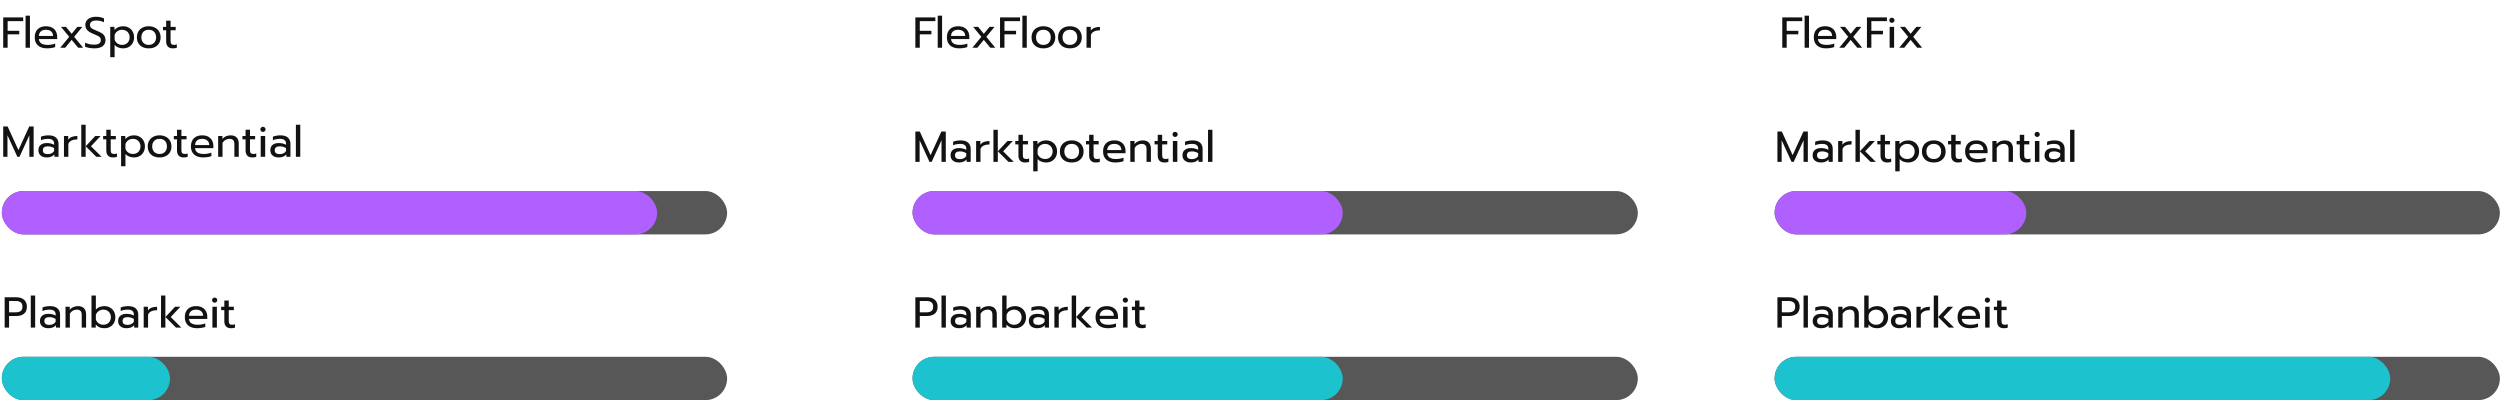
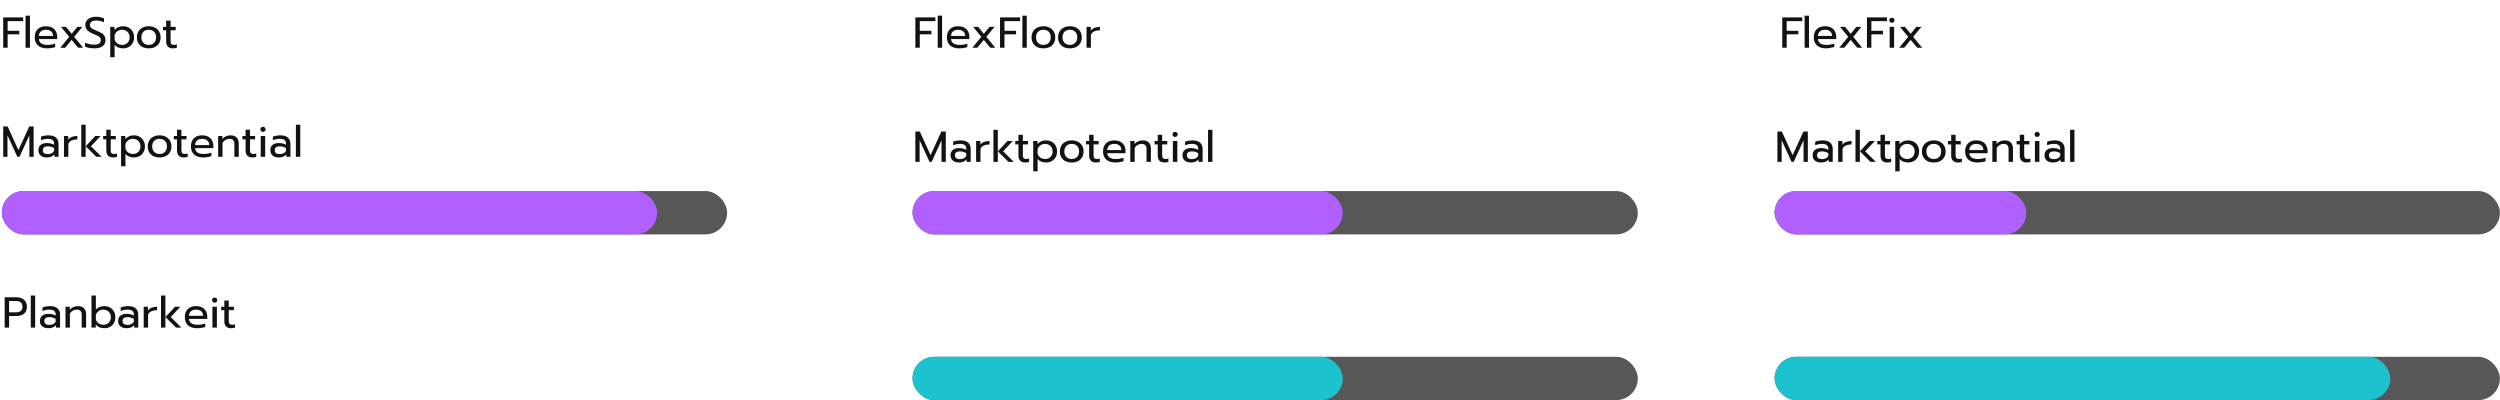
<svg xmlns="http://www.w3.org/2000/svg" width="1730" height="277" viewBox="0 0 1730 277" fill="none">
  <path d="M633.43 91.022H636.49L643.96 107.372L651.43 91.022H654.49V111.992H651.52V97.082L644.71 111.992H643.21L636.37 97.082V111.992H633.43V91.022ZM663.551 112.442C661.811 112.442 660.411 112.002 659.351 111.122C658.311 110.222 657.791 109.012 657.791 107.492C657.791 105.892 658.291 104.662 659.291 103.802C660.311 102.922 661.751 102.482 663.611 102.482C665.591 102.482 667.271 102.882 668.651 103.682V102.932C668.651 101.792 668.301 100.952 667.601 100.412C666.921 99.852 665.841 99.572 664.361 99.572C663.481 99.572 662.621 99.662 661.781 99.842C660.961 100.002 660.221 100.232 659.561 100.532V98.072C660.161 97.792 660.941 97.572 661.901 97.412C662.861 97.232 663.791 97.142 664.691 97.142C667.071 97.142 668.831 97.672 669.971 98.732C671.131 99.772 671.711 101.222 671.711 103.082V111.992H668.861V110.372C668.241 111.052 667.501 111.572 666.641 111.932C665.801 112.272 664.771 112.442 663.551 112.442ZM664.301 110.132C665.261 110.132 666.131 109.942 666.911 109.562C667.691 109.182 668.271 108.652 668.651 107.972V106.022C667.351 105.182 665.901 104.762 664.301 104.762C663.141 104.762 662.271 104.992 661.691 105.452C661.131 105.892 660.851 106.572 660.851 107.492C660.851 109.252 662.001 110.132 664.301 110.132ZM675.471 97.592H678.411V100.172C679.011 99.292 679.851 98.642 680.931 98.222C682.031 97.802 683.301 97.592 684.741 97.592V99.962C683.201 99.962 681.881 100.212 680.781 100.712C679.681 101.212 678.921 102.002 678.501 103.082V111.992H675.471V97.592ZM687.454 89.822H690.484V111.992H687.454V89.822ZM690.514 104.702L697.144 97.592H700.834L694.174 104.702L701.524 111.992H697.834L690.514 104.702ZM709.322 112.442C707.862 112.442 706.732 112.022 705.932 111.182C705.152 110.342 704.762 109.152 704.762 107.612V99.932H702.572V97.592H704.762V93.272H707.822V97.592H711.362V99.932H707.822V107.402C707.822 108.362 708.002 109.042 708.362 109.442C708.742 109.842 709.422 110.042 710.402 110.042C710.982 110.042 711.562 109.912 712.142 109.652V112.052C711.382 112.312 710.442 112.442 709.322 112.442ZM714.993 97.592H717.933V99.722C719.413 98.002 721.413 97.142 723.933 97.142C725.373 97.142 726.663 97.462 727.803 98.102C728.963 98.742 729.863 99.642 730.503 100.802C731.163 101.942 731.493 103.272 731.493 104.792C731.493 106.292 731.163 107.622 730.503 108.782C729.863 109.942 728.973 110.842 727.833 111.482C726.693 112.122 725.393 112.442 723.933 112.442C722.733 112.442 721.613 112.242 720.573 111.842C719.533 111.442 718.683 110.852 718.023 110.072V118.562H714.993V97.592ZM723.243 110.042C724.223 110.042 725.103 109.832 725.883 109.412C726.683 108.972 727.303 108.352 727.743 107.552C728.203 106.752 728.433 105.832 728.433 104.792C728.433 103.752 728.203 102.842 727.743 102.062C727.303 101.262 726.683 100.652 725.883 100.232C725.103 99.792 724.223 99.572 723.243 99.572C722.023 99.572 720.943 99.892 720.003 100.532C719.083 101.172 718.423 102.052 718.023 103.172V106.412C718.363 107.512 719.013 108.392 719.973 109.052C720.933 109.712 722.023 110.042 723.243 110.042ZM741.626 112.442C740.006 112.442 738.576 112.142 737.336 111.542C736.116 110.922 735.156 110.042 734.456 108.902C733.776 107.742 733.436 106.382 733.436 104.822C733.436 103.282 733.776 101.932 734.456 100.772C735.136 99.612 736.096 98.722 737.336 98.102C738.576 97.462 740.006 97.142 741.626 97.142C743.246 97.142 744.676 97.462 745.916 98.102C747.156 98.722 748.116 99.612 748.796 100.772C749.496 101.932 749.846 103.282 749.846 104.822C749.846 106.382 749.496 107.742 748.796 108.902C748.116 110.042 747.156 110.922 745.916 111.542C744.676 112.142 743.246 112.442 741.626 112.442ZM741.626 110.042C743.186 110.042 744.426 109.562 745.346 108.602C746.266 107.642 746.726 106.382 746.726 104.822C746.726 103.202 746.266 101.922 745.346 100.982C744.426 100.042 743.186 99.572 741.626 99.572C740.066 99.572 738.826 100.042 737.906 100.982C736.986 101.922 736.526 103.202 736.526 104.822C736.526 106.382 736.986 107.642 737.906 108.602C738.826 109.562 740.066 110.042 741.626 110.042ZM758.248 112.442C756.788 112.442 755.658 112.022 754.858 111.182C754.078 110.342 753.688 109.152 753.688 107.612V99.932H751.498V97.592H753.688V93.272H756.748V97.592H760.288V99.932H756.748V107.402C756.748 108.362 756.928 109.042 757.288 109.442C757.668 109.842 758.348 110.042 759.328 110.042C759.908 110.042 760.488 109.912 761.068 109.652V112.052C760.308 112.312 759.368 112.442 758.248 112.442ZM771.839 112.442C769.179 112.442 767.089 111.782 765.569 110.462C764.069 109.122 763.319 107.242 763.319 104.822C763.319 102.462 763.989 100.592 765.329 99.212C766.689 97.832 768.619 97.142 771.119 97.142C772.779 97.142 774.189 97.462 775.349 98.102C776.509 98.722 777.379 99.592 777.959 100.712C778.559 101.812 778.859 103.072 778.859 104.492V105.992H766.199C766.299 107.352 766.869 108.372 767.909 109.052C768.969 109.712 770.399 110.042 772.199 110.042C773.119 110.042 774.049 109.962 774.989 109.802C775.929 109.622 776.759 109.392 777.479 109.112V111.542C776.839 111.802 775.989 112.012 774.929 112.172C773.889 112.352 772.859 112.442 771.839 112.442ZM776.009 103.862C775.969 102.502 775.519 101.452 774.659 100.712C773.819 99.952 772.619 99.572 771.059 99.572C769.539 99.572 768.359 99.962 767.519 100.742C766.679 101.522 766.239 102.562 766.199 103.862H776.009ZM782.171 97.592H785.111V99.662C785.791 98.802 786.621 98.172 787.601 97.772C788.601 97.352 789.641 97.142 790.721 97.142C792.641 97.142 794.071 97.652 795.011 98.672C795.951 99.692 796.421 101.062 796.421 102.782V111.992H793.391V103.082C793.391 100.742 792.271 99.572 790.031 99.572C789.071 99.572 788.171 99.802 787.331 100.262C786.511 100.702 785.801 101.382 785.201 102.302V111.992H782.171V97.592ZM805.709 112.442C804.249 112.442 803.119 112.022 802.319 111.182C801.539 110.342 801.149 109.152 801.149 107.612V99.932H798.959V97.592H801.149V93.272H804.209V97.592H807.749V99.932H804.209V107.402C804.209 108.362 804.389 109.042 804.749 109.442C805.129 109.842 805.809 110.042 806.789 110.042C807.369 110.042 807.949 109.912 808.529 109.652V112.052C807.769 112.312 806.829 112.442 805.709 112.442ZM813.15 94.772C812.65 94.772 812.23 94.602 811.89 94.262C811.55 93.922 811.38 93.502 811.38 93.002C811.38 92.502 811.55 92.082 811.89 91.742C812.23 91.402 812.65 91.232 813.15 91.232C813.67 91.232 814.1 91.402 814.44 91.742C814.8 92.082 814.98 92.502 814.98 93.002C814.98 93.502 814.8 93.922 814.44 94.262C814.1 94.602 813.67 94.772 813.15 94.772ZM811.62 97.592H814.71V111.992H811.62V97.592ZM824.04 112.442C822.3 112.442 820.9 112.002 819.84 111.122C818.8 110.222 818.28 109.012 818.28 107.492C818.28 105.892 818.78 104.662 819.78 103.802C820.8 102.922 822.24 102.482 824.1 102.482C826.08 102.482 827.76 102.882 829.14 103.682V102.932C829.14 101.792 828.79 100.952 828.09 100.412C827.41 99.852 826.33 99.572 824.85 99.572C823.97 99.572 823.11 99.662 822.27 99.842C821.45 100.002 820.71 100.232 820.05 100.532V98.072C820.65 97.792 821.43 97.572 822.39 97.412C823.35 97.232 824.28 97.142 825.18 97.142C827.56 97.142 829.32 97.672 830.46 98.732C831.62 99.772 832.2 101.222 832.2 103.082V111.992H829.35V110.372C828.73 111.052 827.99 111.572 827.13 111.932C826.29 112.272 825.26 112.442 824.04 112.442ZM824.79 110.132C825.75 110.132 826.62 109.942 827.4 109.562C828.18 109.182 828.76 108.652 829.14 107.972V106.022C827.84 105.182 826.39 104.762 824.79 104.762C823.63 104.762 822.76 104.992 822.18 105.452C821.62 105.892 821.34 106.572 821.34 107.492C821.34 109.252 822.49 110.132 824.79 110.132ZM835.96 89.822H838.99V111.992H835.96V89.822Z" fill="#121212" />
  <path d="M1229.97 91.022H1233.03L1240.5 107.372L1247.97 91.022H1251.03V111.992H1248.06V97.082L1241.25 111.992H1239.75L1232.91 97.082V111.992H1229.97V91.022ZM1260.09 112.442C1258.35 112.442 1256.95 112.002 1255.89 111.122C1254.85 110.222 1254.33 109.012 1254.33 107.492C1254.33 105.892 1254.83 104.662 1255.83 103.802C1256.85 102.922 1258.29 102.482 1260.15 102.482C1262.13 102.482 1263.81 102.882 1265.19 103.682V102.932C1265.19 101.792 1264.84 100.952 1264.14 100.412C1263.46 99.852 1262.38 99.572 1260.9 99.572C1260.02 99.572 1259.16 99.662 1258.32 99.842C1257.5 100.002 1256.76 100.232 1256.1 100.532V98.072C1256.7 97.792 1257.48 97.572 1258.44 97.412C1259.4 97.232 1260.33 97.142 1261.23 97.142C1263.61 97.142 1265.37 97.672 1266.51 98.732C1267.67 99.772 1268.25 101.222 1268.25 103.082V111.992H1265.4V110.372C1264.78 111.052 1264.04 111.572 1263.18 111.932C1262.34 112.272 1261.31 112.442 1260.09 112.442ZM1260.84 110.132C1261.8 110.132 1262.67 109.942 1263.45 109.562C1264.23 109.182 1264.81 108.652 1265.19 107.972V106.022C1263.89 105.182 1262.44 104.762 1260.84 104.762C1259.68 104.762 1258.81 104.992 1258.23 105.452C1257.67 105.892 1257.39 106.572 1257.39 107.492C1257.39 109.252 1258.54 110.132 1260.84 110.132ZM1272.01 97.592H1274.95V100.172C1275.55 99.292 1276.39 98.642 1277.47 98.222C1278.57 97.802 1279.84 97.592 1281.28 97.592V99.962C1279.74 99.962 1278.42 100.212 1277.32 100.712C1276.22 101.212 1275.46 102.002 1275.04 103.082V111.992H1272.01V97.592ZM1283.99 89.822H1287.02V111.992H1283.99V89.822ZM1287.05 104.702L1293.68 97.592H1297.37L1290.71 104.702L1298.06 111.992H1294.37L1287.05 104.702ZM1305.86 112.442C1304.4 112.442 1303.27 112.022 1302.47 111.182C1301.69 110.342 1301.3 109.152 1301.3 107.612V99.932H1299.11V97.592H1301.3V93.272H1304.36V97.592H1307.9V99.932H1304.36V107.402C1304.36 108.362 1304.54 109.042 1304.9 109.442C1305.28 109.842 1305.96 110.042 1306.94 110.042C1307.52 110.042 1308.1 109.912 1308.68 109.652V112.052C1307.92 112.312 1306.98 112.442 1305.86 112.442ZM1311.53 97.592H1314.47V99.722C1315.95 98.002 1317.95 97.142 1320.47 97.142C1321.91 97.142 1323.2 97.462 1324.34 98.102C1325.5 98.742 1326.4 99.642 1327.04 100.802C1327.7 101.942 1328.03 103.272 1328.03 104.792C1328.03 106.292 1327.7 107.622 1327.04 108.782C1326.4 109.942 1325.51 110.842 1324.37 111.482C1323.23 112.122 1321.93 112.442 1320.47 112.442C1319.27 112.442 1318.15 112.242 1317.11 111.842C1316.07 111.442 1315.22 110.852 1314.56 110.072V118.562H1311.53V97.592ZM1319.78 110.042C1320.76 110.042 1321.64 109.832 1322.42 109.412C1323.22 108.972 1323.84 108.352 1324.28 107.552C1324.74 106.752 1324.97 105.832 1324.97 104.792C1324.97 103.752 1324.74 102.842 1324.28 102.062C1323.84 101.262 1323.22 100.652 1322.42 100.232C1321.64 99.792 1320.76 99.572 1319.78 99.572C1318.56 99.572 1317.48 99.892 1316.54 100.532C1315.62 101.172 1314.96 102.052 1314.56 103.172V106.412C1314.9 107.512 1315.55 108.392 1316.51 109.052C1317.47 109.712 1318.56 110.042 1319.78 110.042ZM1338.17 112.442C1336.55 112.442 1335.12 112.142 1333.88 111.542C1332.66 110.922 1331.7 110.042 1331 108.902C1330.32 107.742 1329.98 106.382 1329.98 104.822C1329.98 103.282 1330.32 101.932 1331 100.772C1331.68 99.612 1332.64 98.722 1333.88 98.102C1335.12 97.462 1336.55 97.142 1338.17 97.142C1339.79 97.142 1341.22 97.462 1342.46 98.102C1343.7 98.722 1344.66 99.612 1345.34 100.772C1346.04 101.932 1346.39 103.282 1346.39 104.822C1346.39 106.382 1346.04 107.742 1345.34 108.902C1344.66 110.042 1343.7 110.922 1342.46 111.542C1341.22 112.142 1339.79 112.442 1338.17 112.442ZM1338.17 110.042C1339.73 110.042 1340.97 109.562 1341.89 108.602C1342.81 107.642 1343.27 106.382 1343.27 104.822C1343.27 103.202 1342.81 101.922 1341.89 100.982C1340.97 100.042 1339.73 99.572 1338.17 99.572C1336.61 99.572 1335.37 100.042 1334.45 100.982C1333.53 101.922 1333.07 103.202 1333.07 104.822C1333.07 106.382 1333.53 107.642 1334.45 108.602C1335.37 109.562 1336.61 110.042 1338.17 110.042ZM1354.79 112.442C1353.33 112.442 1352.2 112.022 1351.4 111.182C1350.62 110.342 1350.23 109.152 1350.23 107.612V99.932H1348.04V97.592H1350.23V93.272H1353.29V97.592H1356.83V99.932H1353.29V107.402C1353.29 108.362 1353.47 109.042 1353.83 109.442C1354.21 109.842 1354.89 110.042 1355.87 110.042C1356.45 110.042 1357.03 109.912 1357.61 109.652V112.052C1356.85 112.312 1355.91 112.442 1354.79 112.442ZM1368.38 112.442C1365.72 112.442 1363.63 111.782 1362.11 110.462C1360.61 109.122 1359.86 107.242 1359.86 104.822C1359.86 102.462 1360.53 100.592 1361.87 99.212C1363.23 97.832 1365.16 97.142 1367.66 97.142C1369.32 97.142 1370.73 97.462 1371.89 98.102C1373.05 98.722 1373.92 99.592 1374.5 100.712C1375.1 101.812 1375.4 103.072 1375.4 104.492V105.992H1362.74C1362.84 107.352 1363.41 108.372 1364.45 109.052C1365.51 109.712 1366.94 110.042 1368.74 110.042C1369.66 110.042 1370.59 109.962 1371.53 109.802C1372.47 109.622 1373.3 109.392 1374.02 109.112V111.542C1373.38 111.802 1372.53 112.012 1371.47 112.172C1370.43 112.352 1369.4 112.442 1368.38 112.442ZM1372.55 103.862C1372.51 102.502 1372.06 101.452 1371.2 100.712C1370.36 99.952 1369.16 99.572 1367.6 99.572C1366.08 99.572 1364.9 99.962 1364.06 100.742C1363.22 101.522 1362.78 102.562 1362.74 103.862H1372.55ZM1378.71 97.592H1381.65V99.662C1382.33 98.802 1383.16 98.172 1384.14 97.772C1385.14 97.352 1386.18 97.142 1387.26 97.142C1389.18 97.142 1390.61 97.652 1391.55 98.672C1392.49 99.692 1392.96 101.062 1392.96 102.782V111.992H1389.93V103.082C1389.93 100.742 1388.81 99.572 1386.57 99.572C1385.61 99.572 1384.71 99.802 1383.87 100.262C1383.05 100.702 1382.34 101.382 1381.74 102.302V111.992H1378.71V97.592ZM1402.25 112.442C1400.79 112.442 1399.66 112.022 1398.86 111.182C1398.08 110.342 1397.69 109.152 1397.69 107.612V99.932H1395.5V97.592H1397.69V93.272H1400.75V97.592H1404.29V99.932H1400.75V107.402C1400.75 108.362 1400.93 109.042 1401.29 109.442C1401.67 109.842 1402.35 110.042 1403.33 110.042C1403.91 110.042 1404.49 109.912 1405.07 109.652V112.052C1404.31 112.312 1403.37 112.442 1402.25 112.442ZM1409.69 94.772C1409.19 94.772 1408.77 94.602 1408.43 94.262C1408.09 93.922 1407.92 93.502 1407.92 93.002C1407.92 92.502 1408.09 92.082 1408.43 91.742C1408.77 91.402 1409.19 91.232 1409.69 91.232C1410.21 91.232 1410.64 91.402 1410.98 91.742C1411.34 92.082 1411.52 92.502 1411.52 93.002C1411.52 93.502 1411.34 93.922 1410.98 94.262C1410.64 94.602 1410.21 94.772 1409.69 94.772ZM1408.16 97.592H1411.25V111.992H1408.16V97.592ZM1420.58 112.442C1418.84 112.442 1417.44 112.002 1416.38 111.122C1415.34 110.222 1414.82 109.012 1414.82 107.492C1414.82 105.892 1415.32 104.662 1416.32 103.802C1417.34 102.922 1418.78 102.482 1420.64 102.482C1422.62 102.482 1424.3 102.882 1425.68 103.682V102.932C1425.68 101.792 1425.33 100.952 1424.63 100.412C1423.95 99.852 1422.87 99.572 1421.39 99.572C1420.51 99.572 1419.65 99.662 1418.81 99.842C1417.99 100.002 1417.25 100.232 1416.59 100.532V98.072C1417.19 97.792 1417.97 97.572 1418.93 97.412C1419.89 97.232 1420.82 97.142 1421.72 97.142C1424.1 97.142 1425.86 97.672 1427 98.732C1428.16 99.772 1428.74 101.222 1428.74 103.082V111.992H1425.89V110.372C1425.27 111.052 1424.53 111.572 1423.67 111.932C1422.83 112.272 1421.8 112.442 1420.58 112.442ZM1421.33 110.132C1422.29 110.132 1423.16 109.942 1423.94 109.562C1424.72 109.182 1425.3 108.652 1425.68 107.972V106.022C1424.38 105.182 1422.93 104.762 1421.33 104.762C1420.17 104.762 1419.3 104.992 1418.72 105.452C1418.16 105.892 1417.88 106.572 1417.88 107.492C1417.88 109.252 1419.03 110.132 1421.33 110.132ZM1432.5 89.822H1435.53V111.992H1432.5V89.822Z" fill="#121212" />
  <path d="M3.223 205.713H11.293C13.553 205.713 15.333 206.283 16.633 207.423C17.953 208.543 18.613 210.143 18.613 212.223C18.613 214.343 17.963 215.953 16.663 217.053C15.363 218.133 13.573 218.673 11.293 218.673H6.283V226.683H3.223V205.713ZM10.963 216.123C12.363 216.123 13.473 215.833 14.293 215.253C15.113 214.673 15.523 213.663 15.523 212.223C15.523 210.783 15.113 209.773 14.293 209.193C13.473 208.593 12.363 208.293 10.963 208.293H6.283V216.123H10.963ZM21.3 204.513H24.33V226.683H21.3V204.513ZM33.403 227.133C31.663 227.133 30.263 226.693 29.203 225.813C28.163 224.913 27.643 223.703 27.643 222.183C27.643 220.583 28.143 219.353 29.143 218.493C30.163 217.613 31.603 217.173 33.463 217.173C35.443 217.173 37.123 217.573 38.503 218.373V217.623C38.503 216.483 38.153 215.643 37.453 215.103C36.773 214.543 35.693 214.263 34.213 214.263C33.333 214.263 32.473 214.353 31.633 214.533C30.813 214.693 30.073 214.923 29.413 215.223V212.763C30.013 212.483 30.793 212.263 31.753 212.103C32.713 211.923 33.643 211.833 34.543 211.833C36.923 211.833 38.683 212.363 39.823 213.423C40.983 214.463 41.563 215.913 41.563 217.773V226.683H38.713V225.063C38.093 225.743 37.353 226.263 36.493 226.623C35.653 226.963 34.623 227.133 33.403 227.133ZM34.153 224.823C35.113 224.823 35.983 224.633 36.763 224.253C37.543 223.873 38.123 223.343 38.503 222.663V220.713C37.203 219.873 35.753 219.453 34.153 219.453C32.993 219.453 32.123 219.683 31.543 220.143C30.983 220.583 30.703 221.263 30.703 222.183C30.703 223.943 31.853 224.823 34.153 224.823ZM45.323 212.283H48.263V214.353C48.943 213.493 49.773 212.863 50.753 212.463C51.753 212.043 52.793 211.833 53.873 211.833C55.793 211.833 57.223 212.343 58.163 213.363C59.103 214.383 59.573 215.753 59.573 217.473V226.683H56.543V217.773C56.543 215.433 55.423 214.263 53.183 214.263C52.223 214.263 51.323 214.493 50.483 214.953C49.663 215.393 48.953 216.073 48.353 216.993V226.683H45.323V212.283ZM72.251 227.133C70.951 227.133 69.821 226.933 68.861 226.533C67.921 226.113 67.051 225.463 66.251 224.583V226.683H63.311V204.513H66.341V214.203C67.001 213.423 67.851 212.833 68.891 212.433C69.931 212.033 71.051 211.833 72.251 211.833C73.691 211.833 74.981 212.163 76.121 212.823C77.281 213.463 78.181 214.363 78.821 215.523C79.481 216.683 79.811 218.013 79.811 219.513C79.811 221.033 79.481 222.373 78.821 223.533C78.181 224.673 77.281 225.563 76.121 226.203C74.981 226.823 73.691 227.133 72.251 227.133ZM71.561 224.733C72.541 224.733 73.421 224.523 74.201 224.103C75.001 223.663 75.621 223.043 76.061 222.243C76.521 221.443 76.751 220.533 76.751 219.513C76.751 218.493 76.521 217.583 76.061 216.783C75.621 215.983 75.001 215.363 74.201 214.923C73.421 214.483 72.541 214.263 71.561 214.263C70.341 214.263 69.251 214.593 68.291 215.253C67.331 215.913 66.681 216.793 66.341 217.893V221.133C66.721 222.233 67.371 223.113 68.291 223.773C69.231 224.413 70.321 224.733 71.561 224.733ZM87.514 227.133C85.774 227.133 84.374 226.693 83.314 225.813C82.274 224.913 81.754 223.703 81.754 222.183C81.754 220.583 82.254 219.353 83.254 218.493C84.274 217.613 85.714 217.173 87.574 217.173C89.554 217.173 91.234 217.573 92.614 218.373V217.623C92.614 216.483 92.264 215.643 91.564 215.103C90.884 214.543 89.804 214.263 88.324 214.263C87.444 214.263 86.584 214.353 85.744 214.533C84.924 214.693 84.184 214.923 83.524 215.223V212.763C84.124 212.483 84.904 212.263 85.864 212.103C86.824 211.923 87.754 211.833 88.654 211.833C91.034 211.833 92.794 212.363 93.934 213.423C95.094 214.463 95.674 215.913 95.674 217.773V226.683H92.824V225.063C92.204 225.743 91.464 226.263 90.604 226.623C89.764 226.963 88.734 227.133 87.514 227.133ZM88.264 224.823C89.224 224.823 90.094 224.633 90.874 224.253C91.654 223.873 92.234 223.343 92.614 222.663V220.713C91.314 219.873 89.864 219.453 88.264 219.453C87.104 219.453 86.234 219.683 85.654 220.143C85.094 220.583 84.814 221.263 84.814 222.183C84.814 223.943 85.964 224.823 88.264 224.823ZM99.434 212.283H102.374V214.863C102.974 213.983 103.814 213.333 104.894 212.913C105.994 212.493 107.264 212.283 108.704 212.283V214.653C107.164 214.653 105.844 214.903 104.744 215.403C103.644 215.903 102.884 216.693 102.464 217.773V226.683H99.434V212.283ZM111.417 204.513H114.447V226.683H111.417V204.513ZM114.477 219.393L121.107 212.283H124.797L118.137 219.393L125.487 226.683H121.797L114.477 219.393ZM136.417 227.133C133.757 227.133 131.667 226.473 130.147 225.153C128.647 223.813 127.897 221.933 127.897 219.513C127.897 217.153 128.567 215.283 129.907 213.903C131.267 212.523 133.197 211.833 135.697 211.833C137.357 211.833 138.767 212.153 139.927 212.793C141.087 213.413 141.957 214.283 142.537 215.403C143.137 216.503 143.437 217.763 143.437 219.183V220.683H130.777C130.877 222.043 131.447 223.063 132.487 223.743C133.547 224.403 134.977 224.733 136.777 224.733C137.697 224.733 138.627 224.653 139.567 224.493C140.507 224.313 141.337 224.083 142.057 223.803V226.233C141.417 226.493 140.567 226.703 139.507 226.863C138.467 227.043 137.437 227.133 136.417 227.133ZM140.587 218.553C140.547 217.193 140.097 216.143 139.237 215.403C138.397 214.643 137.197 214.263 135.637 214.263C134.117 214.263 132.937 214.653 132.097 215.433C131.257 216.213 130.817 217.253 130.777 218.553H140.587ZM148.519 209.463C148.019 209.463 147.599 209.293 147.259 208.953C146.919 208.613 146.749 208.193 146.749 207.693C146.749 207.193 146.919 206.773 147.259 206.433C147.599 206.093 148.019 205.923 148.519 205.923C149.039 205.923 149.469 206.093 149.809 206.433C150.169 206.773 150.349 207.193 150.349 207.693C150.349 208.193 150.169 208.613 149.809 208.953C149.469 209.293 149.039 209.463 148.519 209.463ZM146.989 212.283H150.079V226.683H146.989V212.283ZM159.799 227.133C158.339 227.133 157.209 226.713 156.409 225.873C155.629 225.033 155.239 223.843 155.239 222.303V214.623H153.049V212.283H155.239V207.963H158.299V212.283H161.839V214.623H158.299V222.093C158.299 223.053 158.479 223.733 158.839 224.133C159.219 224.533 159.899 224.733 160.879 224.733C161.459 224.733 162.039 224.603 162.619 224.343V226.743C161.859 227.003 160.919 227.133 159.799 227.133Z" fill="#121212" />
  <path d="M2.223 87.53H5.283L12.753 103.88L20.223 87.53H23.283V108.5H20.313V93.59L13.503 108.5H12.003L5.163 93.59V108.5H2.223V87.53ZM32.344 108.95C30.604 108.95 29.204 108.51 28.144 107.63C27.104 106.73 26.584 105.52 26.584 104C26.584 102.4 27.084 101.17 28.084 100.31C29.104 99.43 30.544 98.99 32.404 98.99C34.384 98.99 36.064 99.39 37.444 100.19V99.44C37.444 98.3 37.094 97.46 36.394 96.92C35.714 96.36 34.634 96.08 33.154 96.08C32.274 96.08 31.414 96.17 30.574 96.35C29.754 96.51 29.014 96.74 28.354 97.04V94.58C28.954 94.3 29.734 94.08 30.694 93.92C31.654 93.74 32.584 93.65 33.484 93.65C35.864 93.65 37.624 94.18 38.764 95.24C39.924 96.28 40.504 97.73 40.504 99.59V108.5H37.654V106.88C37.034 107.56 36.294 108.08 35.434 108.44C34.594 108.78 33.564 108.95 32.344 108.95ZM33.094 106.64C34.054 106.64 34.924 106.45 35.704 106.07C36.484 105.69 37.064 105.16 37.444 104.48V102.53C36.144 101.69 34.694 101.27 33.094 101.27C31.934 101.27 31.064 101.5 30.484 101.96C29.924 102.4 29.644 103.08 29.644 104C29.644 105.76 30.794 106.64 33.094 106.64ZM44.264 94.1H47.205V96.68C47.804 95.8 48.645 95.15 49.724 94.73C50.825 94.31 52.094 94.1 53.535 94.1V96.47C51.995 96.47 50.675 96.72 49.575 97.22C48.474 97.72 47.715 98.51 47.294 99.59V108.5H44.264V94.1ZM56.247 86.33H59.277V108.5H56.247V86.33ZM59.307 101.21L65.937 94.1H69.627L62.967 101.21L70.317 108.5H66.627L59.307 101.21ZM78.115 108.95C76.655 108.95 75.525 108.53 74.725 107.69C73.945 106.85 73.555 105.66 73.555 104.12V96.44H71.365V94.1H73.555V89.78H76.615V94.1H80.155V96.44H76.615V103.91C76.615 104.87 76.795 105.55 77.155 105.95C77.535 106.35 78.215 106.55 79.195 106.55C79.775 106.55 80.355 106.42 80.935 106.16V108.56C80.175 108.82 79.235 108.95 78.115 108.95ZM83.786 94.1H86.726V96.23C88.206 94.51 90.206 93.65 92.726 93.65C94.166 93.65 95.456 93.97 96.596 94.61C97.756 95.25 98.656 96.15 99.296 97.31C99.956 98.45 100.286 99.78 100.286 101.3C100.286 102.8 99.956 104.13 99.296 105.29C98.656 106.45 97.766 107.35 96.626 107.99C95.486 108.63 94.186 108.95 92.726 108.95C91.526 108.95 90.406 108.75 89.366 108.35C88.326 107.95 87.476 107.36 86.816 106.58V115.07H83.786V94.1ZM92.036 106.55C93.016 106.55 93.896 106.34 94.676 105.92C95.476 105.48 96.096 104.86 96.536 104.06C96.996 103.26 97.226 102.34 97.226 101.3C97.226 100.26 96.996 99.35 96.536 98.57C96.096 97.77 95.476 97.16 94.676 96.74C93.896 96.3 93.016 96.08 92.036 96.08C90.816 96.08 89.736 96.4 88.796 97.04C87.876 97.68 87.216 98.56 86.816 99.68V102.92C87.156 104.02 87.806 104.9 88.766 105.56C89.726 106.22 90.816 106.55 92.036 106.55ZM110.419 108.95C108.799 108.95 107.369 108.65 106.129 108.05C104.909 107.43 103.949 106.55 103.249 105.41C102.569 104.25 102.229 102.89 102.229 101.33C102.229 99.79 102.569 98.44 103.249 97.28C103.929 96.12 104.889 95.23 106.129 94.61C107.369 93.97 108.799 93.65 110.419 93.65C112.039 93.65 113.469 93.97 114.709 94.61C115.949 95.23 116.909 96.12 117.589 97.28C118.289 98.44 118.639 99.79 118.639 101.33C118.639 102.89 118.289 104.25 117.589 105.41C116.909 106.55 115.949 107.43 114.709 108.05C113.469 108.65 112.039 108.95 110.419 108.95ZM110.419 106.55C111.979 106.55 113.219 106.07 114.139 105.11C115.059 104.15 115.519 102.89 115.519 101.33C115.519 99.71 115.059 98.43 114.139 97.49C113.219 96.55 111.979 96.08 110.419 96.08C108.859 96.08 107.619 96.55 106.699 97.49C105.779 98.43 105.319 99.71 105.319 101.33C105.319 102.89 105.779 104.15 106.699 105.11C107.619 106.07 108.859 106.55 110.419 106.55ZM127.041 108.95C125.581 108.95 124.451 108.53 123.651 107.69C122.871 106.85 122.481 105.66 122.481 104.12V96.44H120.291V94.1H122.481V89.78H125.541V94.1H129.081V96.44H125.541V103.91C125.541 104.87 125.721 105.55 126.081 105.95C126.461 106.35 127.141 106.55 128.121 106.55C128.701 106.55 129.281 106.42 129.861 106.16V108.56C129.101 108.82 128.161 108.95 127.041 108.95ZM140.632 108.95C137.972 108.95 135.882 108.29 134.362 106.97C132.862 105.63 132.112 103.75 132.112 101.33C132.112 98.97 132.782 97.1 134.122 95.72C135.482 94.34 137.412 93.65 139.912 93.65C141.572 93.65 142.982 93.97 144.142 94.61C145.302 95.23 146.172 96.1 146.752 97.22C147.352 98.32 147.652 99.58 147.652 101V102.5H134.992C135.092 103.86 135.662 104.88 136.702 105.56C137.762 106.22 139.192 106.55 140.992 106.55C141.912 106.55 142.842 106.47 143.782 106.31C144.722 106.13 145.552 105.9 146.272 105.62V108.05C145.632 108.31 144.782 108.52 143.722 108.68C142.682 108.86 141.652 108.95 140.632 108.95ZM144.802 100.37C144.762 99.01 144.312 97.96 143.452 97.22C142.612 96.46 141.412 96.08 139.852 96.08C138.332 96.08 137.152 96.47 136.312 97.25C135.472 98.03 135.032 99.07 134.992 100.37H144.802ZM150.964 94.1H153.904V96.17C154.584 95.31 155.414 94.68 156.394 94.28C157.394 93.86 158.434 93.65 159.514 93.65C161.434 93.65 162.864 94.16 163.804 95.18C164.744 96.2 165.214 97.57 165.214 99.29V108.5H162.184V99.59C162.184 97.25 161.064 96.08 158.824 96.08C157.864 96.08 156.964 96.31 156.124 96.77C155.304 97.21 154.594 97.89 153.994 98.81V108.5H150.964V94.1ZM174.502 108.95C173.042 108.95 171.912 108.53 171.112 107.69C170.332 106.85 169.942 105.66 169.942 104.12V96.44H167.752V94.1H169.942V89.78H173.002V94.1H176.542V96.44H173.002V103.91C173.002 104.87 173.182 105.55 173.542 105.95C173.922 106.35 174.602 106.55 175.582 106.55C176.162 106.55 176.742 106.42 177.322 106.16V108.56C176.562 108.82 175.622 108.95 174.502 108.95ZM181.943 91.28C181.443 91.28 181.023 91.11 180.683 90.77C180.343 90.43 180.173 90.01 180.173 89.51C180.173 89.01 180.343 88.59 180.683 88.25C181.023 87.91 181.443 87.74 181.943 87.74C182.463 87.74 182.893 87.91 183.233 88.25C183.593 88.59 183.773 89.01 183.773 89.51C183.773 90.01 183.593 90.43 183.233 90.77C182.893 91.11 182.463 91.28 181.943 91.28ZM180.413 94.1H183.503V108.5H180.413V94.1ZM192.833 108.95C191.093 108.95 189.693 108.51 188.633 107.63C187.593 106.73 187.073 105.52 187.073 104C187.073 102.4 187.573 101.17 188.573 100.31C189.593 99.43 191.033 98.99 192.893 98.99C194.873 98.99 196.553 99.39 197.933 100.19V99.44C197.933 98.3 197.583 97.46 196.883 96.92C196.203 96.36 195.123 96.08 193.643 96.08C192.763 96.08 191.903 96.17 191.063 96.35C190.243 96.51 189.503 96.74 188.843 97.04V94.58C189.443 94.3 190.223 94.08 191.183 93.92C192.143 93.74 193.073 93.65 193.973 93.65C196.353 93.65 198.113 94.18 199.253 95.24C200.413 96.28 200.993 97.73 200.993 99.59V108.5H198.143V106.88C197.523 107.56 196.783 108.08 195.923 108.44C195.083 108.78 194.053 108.95 192.833 108.95ZM193.583 106.64C194.543 106.64 195.413 106.45 196.193 106.07C196.973 105.69 197.553 105.16 197.933 104.48V102.53C196.633 101.69 195.183 101.27 193.583 101.27C192.423 101.27 191.553 101.5 190.973 101.96C190.413 102.4 190.133 103.08 190.133 104C190.133 105.76 191.283 106.64 193.583 106.64ZM204.753 86.33H207.783V108.5H204.753V86.33Z" fill="#121212" />
  <path d="M2.223 12.045H16.053V14.625H5.283V21.315H13.323V23.745H5.283V33.015H2.223V12.045ZM17.692 10.845H20.722V33.015H17.692V10.845ZM32.556 33.465C29.895 33.465 27.805 32.805 26.285 31.485C24.785 30.145 24.035 28.265 24.035 25.845C24.035 23.485 24.706 21.615 26.046 20.235C27.405 18.855 29.335 18.165 31.835 18.165C33.495 18.165 34.906 18.485 36.066 19.125C37.225 19.745 38.096 20.615 38.675 21.735C39.276 22.835 39.575 24.095 39.575 25.515V27.015H26.916C27.015 28.375 27.585 29.395 28.625 30.075C29.686 30.735 31.116 31.065 32.916 31.065C33.836 31.065 34.766 30.985 35.706 30.825C36.645 30.645 37.475 30.415 38.196 30.135V32.565C37.556 32.825 36.706 33.035 35.645 33.195C34.605 33.375 33.575 33.465 32.556 33.465ZM36.725 24.885C36.685 23.525 36.236 22.475 35.376 21.735C34.535 20.975 33.336 20.595 31.776 20.595C30.256 20.595 29.076 20.985 28.235 21.765C27.395 22.545 26.956 23.585 26.916 24.885H36.725ZM47.882 25.485L42.242 18.615H45.692L49.592 23.385L53.522 18.615H56.972L51.332 25.485L57.512 33.015H54.092L49.592 27.585L45.122 33.015H41.702L47.882 25.485ZM65.29 33.465C64.09 33.465 62.9 33.355 61.719 33.135C60.559 32.935 59.609 32.655 58.87 32.295V29.535C60.789 30.435 62.859 30.885 65.079 30.885C68.2 30.885 69.76 29.835 69.76 27.735C69.76 27.015 69.59 26.435 69.249 25.995C68.909 25.555 68.419 25.175 67.779 24.855C67.139 24.515 66.1 24.055 64.659 23.475C62.679 22.675 61.249 21.795 60.37 20.835C59.489 19.875 59.05 18.665 59.05 17.205C59.05 16.105 59.349 15.135 59.95 14.295C60.55 13.435 61.389 12.775 62.469 12.315C63.55 11.835 64.79 11.595 66.189 11.595C67.329 11.595 68.359 11.685 69.279 11.865C70.2 12.045 71.1 12.335 71.98 12.735V15.375C70.24 14.595 68.48 14.205 66.7 14.205C65.26 14.205 64.159 14.465 63.4 14.985C62.639 15.505 62.26 16.245 62.26 17.205C62.26 17.865 62.419 18.425 62.739 18.885C63.08 19.325 63.569 19.725 64.21 20.085C64.87 20.425 65.84 20.855 67.12 21.375C68.54 21.955 69.659 22.505 70.48 23.025C71.299 23.545 71.919 24.185 72.34 24.945C72.779 25.685 72.999 26.615 72.999 27.735C72.999 29.555 72.35 30.965 71.049 31.965C69.749 32.965 67.829 33.465 65.29 33.465ZM76.286 18.615H79.226V20.745C80.706 19.025 82.706 18.165 85.226 18.165C86.666 18.165 87.956 18.485 89.096 19.125C90.256 19.765 91.156 20.665 91.796 21.825C92.456 22.965 92.786 24.295 92.786 25.815C92.786 27.315 92.456 28.645 91.796 29.805C91.156 30.965 90.266 31.865 89.126 32.505C87.986 33.145 86.686 33.465 85.226 33.465C84.026 33.465 82.906 33.265 81.866 32.865C80.826 32.465 79.976 31.875 79.316 31.095V39.585H76.286V18.615ZM84.536 31.065C85.516 31.065 86.396 30.855 87.176 30.435C87.976 29.995 88.596 29.375 89.036 28.575C89.496 27.775 89.726 26.855 89.726 25.815C89.726 24.775 89.496 23.865 89.036 23.085C88.596 22.285 87.976 21.675 87.176 21.255C86.396 20.815 85.516 20.595 84.536 20.595C83.316 20.595 82.236 20.915 81.296 21.555C80.376 22.195 79.716 23.075 79.316 24.195V27.435C79.656 28.535 80.306 29.415 81.266 30.075C82.226 30.735 83.316 31.065 84.536 31.065ZM102.919 33.465C101.299 33.465 99.869 33.165 98.629 32.565C97.409 31.945 96.449 31.065 95.749 29.925C95.069 28.765 94.729 27.405 94.729 25.845C94.729 24.305 95.069 22.955 95.749 21.795C96.429 20.635 97.389 19.745 98.629 19.125C99.869 18.485 101.299 18.165 102.919 18.165C104.539 18.165 105.969 18.485 107.209 19.125C108.449 19.745 109.409 20.635 110.089 21.795C110.789 22.955 111.139 24.305 111.139 25.845C111.139 27.405 110.789 28.765 110.089 29.925C109.409 31.065 108.449 31.945 107.209 32.565C105.969 33.165 104.539 33.465 102.919 33.465ZM102.919 31.065C104.479 31.065 105.719 30.585 106.639 29.625C107.559 28.665 108.019 27.405 108.019 25.845C108.019 24.225 107.559 22.945 106.639 22.005C105.719 21.065 104.479 20.595 102.919 20.595C101.359 20.595 100.119 21.065 99.199 22.005C98.279 22.945 97.819 24.225 97.819 25.845C97.819 27.405 98.279 28.665 99.199 29.625C100.119 30.585 101.359 31.065 102.919 31.065ZM119.541 33.465C118.081 33.465 116.951 33.045 116.151 32.205C115.371 31.365 114.981 30.175 114.981 28.635V20.955H112.791V18.615H114.981V14.295H118.041V18.615H121.581V20.955H118.041V28.425C118.041 29.385 118.221 30.065 118.581 30.465C118.961 30.865 119.641 31.065 120.621 31.065C121.201 31.065 121.781 30.935 122.361 30.675V33.075C121.601 33.335 120.661 33.465 119.541 33.465Z" fill="#121212" />
  <path d="M633.43 12.045H647.26V14.625H636.49V21.315H644.53V23.745H636.49V33.015H633.43V12.045ZM648.899 10.845H651.929V33.015H648.899V10.845ZM663.763 33.465C661.103 33.465 659.013 32.805 657.493 31.485C655.993 30.145 655.243 28.265 655.243 25.845C655.243 23.485 655.913 21.615 657.253 20.235C658.613 18.855 660.543 18.165 663.043 18.165C664.703 18.165 666.113 18.485 667.273 19.125C668.433 19.745 669.303 20.615 669.883 21.735C670.483 22.835 670.783 24.095 670.783 25.515V27.015H658.123C658.223 28.375 658.793 29.395 659.833 30.075C660.893 30.735 662.323 31.065 664.123 31.065C665.043 31.065 665.973 30.985 666.913 30.825C667.853 30.645 668.683 30.415 669.403 30.135V32.565C668.763 32.825 667.913 33.035 666.853 33.195C665.813 33.375 664.783 33.465 663.763 33.465ZM667.933 24.885C667.893 23.525 667.443 22.475 666.583 21.735C665.743 20.975 664.543 20.595 662.983 20.595C661.463 20.595 660.283 20.985 659.443 21.765C658.603 22.545 658.163 23.585 658.123 24.885H667.933ZM679.089 25.485L673.449 18.615H676.899L680.799 23.385L684.729 18.615H688.179L682.539 25.485L688.719 33.015H685.299L680.799 27.585L676.329 33.015H672.909L679.089 25.485ZM692.024 12.045H705.854V14.625H695.084V21.315H703.124V23.745H695.084V33.015H692.024V12.045ZM707.493 10.845H710.523V33.015H707.493V10.845ZM722.026 33.465C720.406 33.465 718.976 33.165 717.736 32.565C716.516 31.945 715.556 31.065 714.856 29.925C714.176 28.765 713.836 27.405 713.836 25.845C713.836 24.305 714.176 22.955 714.856 21.795C715.536 20.635 716.496 19.745 717.736 19.125C718.976 18.485 720.406 18.165 722.026 18.165C723.646 18.165 725.076 18.485 726.316 19.125C727.556 19.745 728.516 20.635 729.196 21.795C729.896 22.955 730.246 24.305 730.246 25.845C730.246 27.405 729.896 28.765 729.196 29.925C728.516 31.065 727.556 31.945 726.316 32.565C725.076 33.165 723.646 33.465 722.026 33.465ZM722.026 31.065C723.586 31.065 724.826 30.585 725.746 29.625C726.666 28.665 727.126 27.405 727.126 25.845C727.126 24.225 726.666 22.945 725.746 22.005C724.826 21.065 723.586 20.595 722.026 20.595C720.466 20.595 719.226 21.065 718.306 22.005C717.386 22.945 716.926 24.225 716.926 25.845C716.926 27.405 717.386 28.665 718.306 29.625C719.226 30.585 720.466 31.065 722.026 31.065ZM740.366 33.465C738.746 33.465 737.316 33.165 736.076 32.565C734.856 31.945 733.896 31.065 733.196 29.925C732.516 28.765 732.176 27.405 732.176 25.845C732.176 24.305 732.516 22.955 733.196 21.795C733.876 20.635 734.836 19.745 736.076 19.125C737.316 18.485 738.746 18.165 740.366 18.165C741.986 18.165 743.416 18.485 744.656 19.125C745.896 19.745 746.856 20.635 747.536 21.795C748.236 22.955 748.586 24.305 748.586 25.845C748.586 27.405 748.236 28.765 747.536 29.925C746.856 31.065 745.896 31.945 744.656 32.565C743.416 33.165 741.986 33.465 740.366 33.465ZM740.366 31.065C741.926 31.065 743.166 30.585 744.086 29.625C745.006 28.665 745.466 27.405 745.466 25.845C745.466 24.225 745.006 22.945 744.086 22.005C743.166 21.065 741.926 20.595 740.366 20.595C738.806 20.595 737.566 21.065 736.646 22.005C735.726 22.945 735.266 24.225 735.266 25.845C735.266 27.405 735.726 28.665 736.646 29.625C737.566 30.585 738.806 31.065 740.366 31.065ZM751.878 18.615H754.818V21.195C755.418 20.315 756.258 19.665 757.338 19.245C758.438 18.825 759.708 18.615 761.148 18.615V20.985C759.608 20.985 758.288 21.235 757.188 21.735C756.088 22.235 755.328 23.025 754.908 24.105V33.015H751.878V18.615Z" fill="#121212" />
-   <path d="M1233.33 12.045H1247.16V14.625H1236.39V21.315H1244.43V23.745H1236.39V33.015H1233.33V12.045ZM1248.79 10.845H1251.82V33.015H1248.79V10.845ZM1263.66 33.465C1261 33.465 1258.91 32.805 1257.39 31.485C1255.89 30.145 1255.14 28.265 1255.14 25.845C1255.14 23.485 1255.81 21.615 1257.15 20.235C1258.51 18.855 1260.44 18.165 1262.94 18.165C1264.6 18.165 1266.01 18.485 1267.17 19.125C1268.33 19.745 1269.2 20.615 1269.78 21.735C1270.38 22.835 1270.68 24.095 1270.68 25.515V27.015H1258.02C1258.12 28.375 1258.69 29.395 1259.73 30.075C1260.79 30.735 1262.22 31.065 1264.02 31.065C1264.94 31.065 1265.87 30.985 1266.81 30.825C1267.75 30.645 1268.58 30.415 1269.3 30.135V32.565C1268.66 32.825 1267.81 33.035 1266.75 33.195C1265.71 33.375 1264.68 33.465 1263.66 33.465ZM1267.83 24.885C1267.79 23.525 1267.34 22.475 1266.48 21.735C1265.64 20.975 1264.44 20.595 1262.88 20.595C1261.36 20.595 1260.18 20.985 1259.34 21.765C1258.5 22.545 1258.06 23.585 1258.02 24.885H1267.83ZM1278.98 25.485L1273.34 18.615H1276.79L1280.69 23.385L1284.62 18.615H1288.07L1282.43 25.485L1288.61 33.015H1285.19L1280.69 27.585L1276.22 33.015H1272.8L1278.98 25.485ZM1291.92 12.045H1305.75V14.625H1294.98V21.315H1303.02V23.745H1294.98V33.015H1291.92V12.045ZM1309.16 15.795C1308.66 15.795 1308.24 15.625 1307.9 15.285C1307.56 14.945 1307.39 14.525 1307.39 14.025C1307.39 13.525 1307.56 13.105 1307.9 12.765C1308.24 12.425 1308.66 12.255 1309.16 12.255C1309.68 12.255 1310.11 12.425 1310.45 12.765C1310.81 13.105 1310.99 13.525 1310.99 14.025C1310.99 14.525 1310.81 14.945 1310.45 15.285C1310.11 15.625 1309.68 15.795 1309.16 15.795ZM1307.63 18.615H1310.72V33.015H1307.63V18.615ZM1320.47 25.485L1314.83 18.615H1318.28L1322.18 23.385L1326.11 18.615H1329.56L1323.92 25.485L1330.1 33.015H1326.68L1322.18 27.585L1317.71 33.015H1314.29L1320.47 25.485Z" fill="#121212" />
-   <path d="M633.43 205.713H641.5C643.76 205.713 645.54 206.283 646.84 207.423C648.16 208.543 648.82 210.143 648.82 212.223C648.82 214.343 648.17 215.953 646.87 217.053C645.57 218.133 643.78 218.673 641.5 218.673H636.49V226.683H633.43V205.713ZM641.17 216.123C642.57 216.123 643.68 215.833 644.5 215.253C645.32 214.673 645.73 213.663 645.73 212.223C645.73 210.783 645.32 209.773 644.5 209.193C643.68 208.593 642.57 208.293 641.17 208.293H636.49V216.123H641.17ZM651.507 204.513H654.537V226.683H651.507V204.513ZM663.61 227.133C661.87 227.133 660.47 226.693 659.41 225.813C658.37 224.913 657.85 223.703 657.85 222.183C657.85 220.583 658.35 219.353 659.35 218.493C660.37 217.613 661.81 217.173 663.67 217.173C665.65 217.173 667.33 217.573 668.71 218.373V217.623C668.71 216.483 668.36 215.643 667.66 215.103C666.98 214.543 665.9 214.263 664.42 214.263C663.54 214.263 662.68 214.353 661.84 214.533C661.02 214.693 660.28 214.923 659.62 215.223V212.763C660.22 212.483 661 212.263 661.96 212.103C662.92 211.923 663.85 211.833 664.75 211.833C667.13 211.833 668.89 212.363 670.03 213.423C671.19 214.463 671.77 215.913 671.77 217.773V226.683H668.92V225.063C668.3 225.743 667.56 226.263 666.7 226.623C665.86 226.963 664.83 227.133 663.61 227.133ZM664.36 224.823C665.32 224.823 666.19 224.633 666.97 224.253C667.75 223.873 668.33 223.343 668.71 222.663V220.713C667.41 219.873 665.96 219.453 664.36 219.453C663.2 219.453 662.33 219.683 661.75 220.143C661.19 220.583 660.91 221.263 660.91 222.183C660.91 223.943 662.06 224.823 664.36 224.823ZM675.53 212.283H678.47V214.353C679.15 213.493 679.98 212.863 680.96 212.463C681.96 212.043 683 211.833 684.08 211.833C686 211.833 687.43 212.343 688.37 213.363C689.31 214.383 689.78 215.753 689.78 217.473V226.683H686.75V217.773C686.75 215.433 685.63 214.263 683.39 214.263C682.43 214.263 681.53 214.493 680.69 214.953C679.87 215.393 679.16 216.073 678.56 216.993V226.683H675.53V212.283ZM702.458 227.133C701.158 227.133 700.028 226.933 699.068 226.533C698.128 226.113 697.258 225.463 696.458 224.583V226.683H693.518V204.513H696.548V214.203C697.208 213.423 698.058 212.833 699.098 212.433C700.138 212.033 701.258 211.833 702.458 211.833C703.898 211.833 705.188 212.163 706.328 212.823C707.488 213.463 708.388 214.363 709.028 215.523C709.688 216.683 710.018 218.013 710.018 219.513C710.018 221.033 709.688 222.373 709.028 223.533C708.388 224.673 707.488 225.563 706.328 226.203C705.188 226.823 703.898 227.133 702.458 227.133ZM701.768 224.733C702.748 224.733 703.628 224.523 704.408 224.103C705.208 223.663 705.828 223.043 706.268 222.243C706.728 221.443 706.958 220.533 706.958 219.513C706.958 218.493 706.728 217.583 706.268 216.783C705.828 215.983 705.208 215.363 704.408 214.923C703.628 214.483 702.748 214.263 701.768 214.263C700.548 214.263 699.458 214.593 698.498 215.253C697.538 215.913 696.888 216.793 696.548 217.893V221.133C696.928 222.233 697.578 223.113 698.498 223.773C699.438 224.413 700.528 224.733 701.768 224.733ZM717.721 227.133C715.981 227.133 714.581 226.693 713.521 225.813C712.481 224.913 711.961 223.703 711.961 222.183C711.961 220.583 712.461 219.353 713.461 218.493C714.481 217.613 715.921 217.173 717.781 217.173C719.761 217.173 721.441 217.573 722.821 218.373V217.623C722.821 216.483 722.471 215.643 721.771 215.103C721.091 214.543 720.011 214.263 718.531 214.263C717.651 214.263 716.791 214.353 715.951 214.533C715.131 214.693 714.391 214.923 713.731 215.223V212.763C714.331 212.483 715.111 212.263 716.071 212.103C717.031 211.923 717.961 211.833 718.861 211.833C721.241 211.833 723.001 212.363 724.141 213.423C725.301 214.463 725.881 215.913 725.881 217.773V226.683H723.031V225.063C722.411 225.743 721.671 226.263 720.811 226.623C719.971 226.963 718.941 227.133 717.721 227.133ZM718.471 224.823C719.431 224.823 720.301 224.633 721.081 224.253C721.861 223.873 722.441 223.343 722.821 222.663V220.713C721.521 219.873 720.071 219.453 718.471 219.453C717.311 219.453 716.441 219.683 715.861 220.143C715.301 220.583 715.021 221.263 715.021 222.183C715.021 223.943 716.171 224.823 718.471 224.823ZM729.641 212.283H732.581V214.863C733.181 213.983 734.021 213.333 735.101 212.913C736.201 212.493 737.471 212.283 738.911 212.283V214.653C737.371 214.653 736.051 214.903 734.951 215.403C733.851 215.903 733.091 216.693 732.671 217.773V226.683H729.641V212.283ZM741.624 204.513H744.654V226.683H741.624V204.513ZM744.684 219.393L751.314 212.283H755.004L748.344 219.393L755.694 226.683H752.004L744.684 219.393ZM766.624 227.133C763.964 227.133 761.874 226.473 760.354 225.153C758.854 223.813 758.104 221.933 758.104 219.513C758.104 217.153 758.774 215.283 760.114 213.903C761.474 212.523 763.404 211.833 765.904 211.833C767.564 211.833 768.974 212.153 770.134 212.793C771.294 213.413 772.164 214.283 772.744 215.403C773.344 216.503 773.644 217.763 773.644 219.183V220.683H760.984C761.084 222.043 761.654 223.063 762.694 223.743C763.754 224.403 765.184 224.733 766.984 224.733C767.904 224.733 768.834 224.653 769.774 224.493C770.714 224.313 771.544 224.083 772.264 223.803V226.233C771.624 226.493 770.774 226.703 769.714 226.863C768.674 227.043 767.644 227.133 766.624 227.133ZM770.794 218.553C770.754 217.193 770.304 216.143 769.444 215.403C768.604 214.643 767.404 214.263 765.844 214.263C764.324 214.263 763.144 214.653 762.304 215.433C761.464 216.213 761.024 217.253 760.984 218.553H770.794ZM778.726 209.463C778.226 209.463 777.806 209.293 777.466 208.953C777.126 208.613 776.956 208.193 776.956 207.693C776.956 207.193 777.126 206.773 777.466 206.433C777.806 206.093 778.226 205.923 778.726 205.923C779.246 205.923 779.676 206.093 780.016 206.433C780.376 206.773 780.556 207.193 780.556 207.693C780.556 208.193 780.376 208.613 780.016 208.953C779.676 209.293 779.246 209.463 778.726 209.463ZM777.196 212.283H780.286V226.683H777.196V212.283ZM790.006 227.133C788.546 227.133 787.416 226.713 786.616 225.873C785.836 225.033 785.446 223.843 785.446 222.303V214.623H783.256V212.283H785.446V207.963H788.506V212.283H792.046V214.623H788.506V222.093C788.506 223.053 788.686 223.733 789.046 224.133C789.426 224.533 790.106 224.733 791.086 224.733C791.666 224.733 792.246 224.603 792.826 224.343V226.743C792.066 227.003 791.126 227.133 790.006 227.133Z" fill="#121212" />
-   <path d="M1229.97 205.713H1238.04C1240.3 205.713 1242.08 206.283 1243.38 207.423C1244.7 208.543 1245.36 210.143 1245.36 212.223C1245.36 214.343 1244.71 215.953 1243.41 217.053C1242.11 218.133 1240.32 218.673 1238.04 218.673H1233.03V226.683H1229.97V205.713ZM1237.71 216.123C1239.11 216.123 1240.22 215.833 1241.04 215.253C1241.86 214.673 1242.27 213.663 1242.27 212.223C1242.27 210.783 1241.86 209.773 1241.04 209.193C1240.22 208.593 1239.11 208.293 1237.71 208.293H1233.03V216.123H1237.71ZM1248.05 204.513H1251.08V226.683H1248.05V204.513ZM1260.15 227.133C1258.41 227.133 1257.01 226.693 1255.95 225.813C1254.91 224.913 1254.39 223.703 1254.39 222.183C1254.39 220.583 1254.89 219.353 1255.89 218.493C1256.91 217.613 1258.35 217.173 1260.21 217.173C1262.19 217.173 1263.87 217.573 1265.25 218.373V217.623C1265.25 216.483 1264.9 215.643 1264.2 215.103C1263.52 214.543 1262.44 214.263 1260.96 214.263C1260.08 214.263 1259.22 214.353 1258.38 214.533C1257.56 214.693 1256.82 214.923 1256.16 215.223V212.763C1256.76 212.483 1257.54 212.263 1258.5 212.103C1259.46 211.923 1260.39 211.833 1261.29 211.833C1263.67 211.833 1265.43 212.363 1266.57 213.423C1267.73 214.463 1268.31 215.913 1268.31 217.773V226.683H1265.46V225.063C1264.84 225.743 1264.1 226.263 1263.24 226.623C1262.4 226.963 1261.37 227.133 1260.15 227.133ZM1260.9 224.823C1261.86 224.823 1262.73 224.633 1263.51 224.253C1264.29 223.873 1264.87 223.343 1265.25 222.663V220.713C1263.95 219.873 1262.5 219.453 1260.9 219.453C1259.74 219.453 1258.87 219.683 1258.29 220.143C1257.73 220.583 1257.45 221.263 1257.45 222.183C1257.45 223.943 1258.6 224.823 1260.9 224.823ZM1272.07 212.283H1275.01V214.353C1275.69 213.493 1276.52 212.863 1277.5 212.463C1278.5 212.043 1279.54 211.833 1280.62 211.833C1282.54 211.833 1283.97 212.343 1284.91 213.363C1285.85 214.383 1286.32 215.753 1286.32 217.473V226.683H1283.29V217.773C1283.29 215.433 1282.17 214.263 1279.93 214.263C1278.97 214.263 1278.07 214.493 1277.23 214.953C1276.41 215.393 1275.7 216.073 1275.1 216.993V226.683H1272.07V212.283ZM1299 227.133C1297.7 227.133 1296.57 226.933 1295.61 226.533C1294.67 226.113 1293.8 225.463 1293 224.583V226.683H1290.06V204.513H1293.09V214.203C1293.75 213.423 1294.6 212.833 1295.64 212.433C1296.68 212.033 1297.8 211.833 1299 211.833C1300.44 211.833 1301.73 212.163 1302.87 212.823C1304.03 213.463 1304.93 214.363 1305.57 215.523C1306.23 216.683 1306.56 218.013 1306.56 219.513C1306.56 221.033 1306.23 222.373 1305.57 223.533C1304.93 224.673 1304.03 225.563 1302.87 226.203C1301.73 226.823 1300.44 227.133 1299 227.133ZM1298.31 224.733C1299.29 224.733 1300.17 224.523 1300.95 224.103C1301.75 223.663 1302.37 223.043 1302.81 222.243C1303.27 221.443 1303.5 220.533 1303.5 219.513C1303.5 218.493 1303.27 217.583 1302.81 216.783C1302.37 215.983 1301.75 215.363 1300.95 214.923C1300.17 214.483 1299.29 214.263 1298.31 214.263C1297.09 214.263 1296 214.593 1295.04 215.253C1294.08 215.913 1293.43 216.793 1293.09 217.893V221.133C1293.47 222.233 1294.12 223.113 1295.04 223.773C1295.98 224.413 1297.07 224.733 1298.31 224.733ZM1314.26 227.133C1312.52 227.133 1311.12 226.693 1310.06 225.813C1309.02 224.913 1308.5 223.703 1308.5 222.183C1308.5 220.583 1309 219.353 1310 218.493C1311.02 217.613 1312.46 217.173 1314.32 217.173C1316.3 217.173 1317.98 217.573 1319.36 218.373V217.623C1319.36 216.483 1319.01 215.643 1318.31 215.103C1317.63 214.543 1316.55 214.263 1315.07 214.263C1314.19 214.263 1313.33 214.353 1312.49 214.533C1311.67 214.693 1310.93 214.923 1310.27 215.223V212.763C1310.87 212.483 1311.65 212.263 1312.61 212.103C1313.57 211.923 1314.5 211.833 1315.4 211.833C1317.78 211.833 1319.54 212.363 1320.68 213.423C1321.84 214.463 1322.42 215.913 1322.42 217.773V226.683H1319.57V225.063C1318.95 225.743 1318.21 226.263 1317.35 226.623C1316.51 226.963 1315.48 227.133 1314.26 227.133ZM1315.01 224.823C1315.97 224.823 1316.84 224.633 1317.62 224.253C1318.4 223.873 1318.98 223.343 1319.36 222.663V220.713C1318.06 219.873 1316.61 219.453 1315.01 219.453C1313.85 219.453 1312.98 219.683 1312.4 220.143C1311.84 220.583 1311.56 221.263 1311.56 222.183C1311.56 223.943 1312.71 224.823 1315.01 224.823ZM1326.18 212.283H1329.12V214.863C1329.72 213.983 1330.56 213.333 1331.64 212.913C1332.74 212.493 1334.01 212.283 1335.45 212.283V214.653C1333.91 214.653 1332.59 214.903 1331.49 215.403C1330.39 215.903 1329.63 216.693 1329.21 217.773V226.683H1326.18V212.283ZM1338.16 204.513H1341.19V226.683H1338.16V204.513ZM1341.22 219.393L1347.85 212.283H1351.54L1344.88 219.393L1352.23 226.683H1348.54L1341.22 219.393ZM1363.16 227.133C1360.5 227.133 1358.41 226.473 1356.89 225.153C1355.39 223.813 1354.64 221.933 1354.64 219.513C1354.64 217.153 1355.31 215.283 1356.65 213.903C1358.01 212.523 1359.94 211.833 1362.44 211.833C1364.1 211.833 1365.51 212.153 1366.67 212.793C1367.83 213.413 1368.7 214.283 1369.28 215.403C1369.88 216.503 1370.18 217.763 1370.18 219.183V220.683H1357.52C1357.62 222.043 1358.19 223.063 1359.23 223.743C1360.29 224.403 1361.72 224.733 1363.52 224.733C1364.44 224.733 1365.37 224.653 1366.31 224.493C1367.25 224.313 1368.08 224.083 1368.8 223.803V226.233C1368.16 226.493 1367.31 226.703 1366.25 226.863C1365.21 227.043 1364.18 227.133 1363.16 227.133ZM1367.33 218.553C1367.29 217.193 1366.84 216.143 1365.98 215.403C1365.14 214.643 1363.94 214.263 1362.38 214.263C1360.86 214.263 1359.68 214.653 1358.84 215.433C1358 216.213 1357.56 217.253 1357.52 218.553H1367.33ZM1375.26 209.463C1374.76 209.463 1374.34 209.293 1374 208.953C1373.66 208.613 1373.49 208.193 1373.49 207.693C1373.49 207.193 1373.66 206.773 1374 206.433C1374.34 206.093 1374.76 205.923 1375.26 205.923C1375.78 205.923 1376.21 206.093 1376.55 206.433C1376.91 206.773 1377.09 207.193 1377.09 207.693C1377.09 208.193 1376.91 208.613 1376.55 208.953C1376.21 209.293 1375.78 209.463 1375.26 209.463ZM1373.73 212.283H1376.82V226.683H1373.73V212.283ZM1386.54 227.133C1385.08 227.133 1383.95 226.713 1383.15 225.873C1382.37 225.033 1381.98 223.843 1381.98 222.303V214.623H1379.79V212.283H1381.98V207.963H1385.04V212.283H1388.58V214.623H1385.04V222.093C1385.04 223.053 1385.22 223.733 1385.58 224.133C1385.96 224.533 1386.64 224.733 1387.62 224.733C1388.2 224.733 1388.78 224.603 1389.36 224.343V226.743C1388.6 227.003 1387.66 227.133 1386.54 227.133Z" fill="#121212" />
+   <path d="M1233.33 12.045H1247.16V14.625H1236.39V21.315H1244.43V23.745H1236.39V33.015H1233.33V12.045ZM1248.79 10.845H1251.82V33.015H1248.79V10.845ZM1263.66 33.465C1261 33.465 1258.91 32.805 1257.39 31.485C1255.89 30.145 1255.14 28.265 1255.14 25.845C1255.14 23.485 1255.81 21.615 1257.15 20.235C1258.51 18.855 1260.44 18.165 1262.94 18.165C1264.6 18.165 1266.01 18.485 1267.17 19.125C1268.33 19.745 1269.2 20.615 1269.78 21.735C1270.38 22.835 1270.68 24.095 1270.68 25.515V27.015H1258.02C1258.12 28.375 1258.69 29.395 1259.73 30.075C1260.79 30.735 1262.22 31.065 1264.02 31.065C1264.94 31.065 1265.87 30.985 1266.81 30.825C1267.75 30.645 1268.58 30.415 1269.3 30.135V32.565C1265.71 33.375 1264.68 33.465 1263.66 33.465ZM1267.83 24.885C1267.79 23.525 1267.34 22.475 1266.48 21.735C1265.64 20.975 1264.44 20.595 1262.88 20.595C1261.36 20.595 1260.18 20.985 1259.34 21.765C1258.5 22.545 1258.06 23.585 1258.02 24.885H1267.83ZM1278.98 25.485L1273.34 18.615H1276.79L1280.69 23.385L1284.62 18.615H1288.07L1282.43 25.485L1288.61 33.015H1285.19L1280.69 27.585L1276.22 33.015H1272.8L1278.98 25.485ZM1291.92 12.045H1305.75V14.625H1294.98V21.315H1303.02V23.745H1294.98V33.015H1291.92V12.045ZM1309.16 15.795C1308.66 15.795 1308.24 15.625 1307.9 15.285C1307.56 14.945 1307.39 14.525 1307.39 14.025C1307.39 13.525 1307.56 13.105 1307.9 12.765C1308.24 12.425 1308.66 12.255 1309.16 12.255C1309.68 12.255 1310.11 12.425 1310.45 12.765C1310.81 13.105 1310.99 13.525 1310.99 14.025C1310.99 14.525 1310.81 14.945 1310.45 15.285C1310.11 15.625 1309.68 15.795 1309.16 15.795ZM1307.63 18.615H1310.72V33.015H1307.63V18.615ZM1320.47 25.485L1314.83 18.615H1318.28L1322.18 23.385L1326.11 18.615H1329.56L1323.92 25.485L1330.1 33.015H1326.68L1322.18 27.585L1317.71 33.015H1314.29L1320.47 25.485Z" fill="#121212" />
  <rect x="1.273" y="132.197" width="501.894" height="30" rx="15" fill="#575757" />
  <rect x="1.273" y="132.197" width="453.457" height="30" rx="15" fill="#B060FF" />
  <rect x="631.48" y="132.197" width="501.894" height="30" rx="15" fill="#575757" />
  <rect x="631.48" y="132.197" width="297.685" height="30" rx="15" fill="#B060FF" />
  <rect x="1228.02" y="132.197" width="501.894" height="30" rx="15" fill="#575757" />
  <rect x="1228.02" y="132.197" width="174.165" height="30" rx="15" fill="#B060FF" />
-   <rect x="1.273" y="246.889" width="501.894" height="30" rx="15" fill="#575757" />
-   <rect x="1.273" y="246.889" width="116.361" height="30" rx="15" fill="#1CC2CE" />
  <rect x="631.48" y="246.889" width="501.894" height="30" rx="15" fill="#575757" />
  <rect x="631.48" y="246.889" width="297.685" height="30" rx="15" fill="#1CC2CE" />
  <rect x="1228.02" y="246.889" width="501.894" height="30" rx="15" fill="#575757" />
  <rect x="1228.02" y="246.889" width="426.001" height="30" rx="15" fill="#1CC2CE" />
</svg>